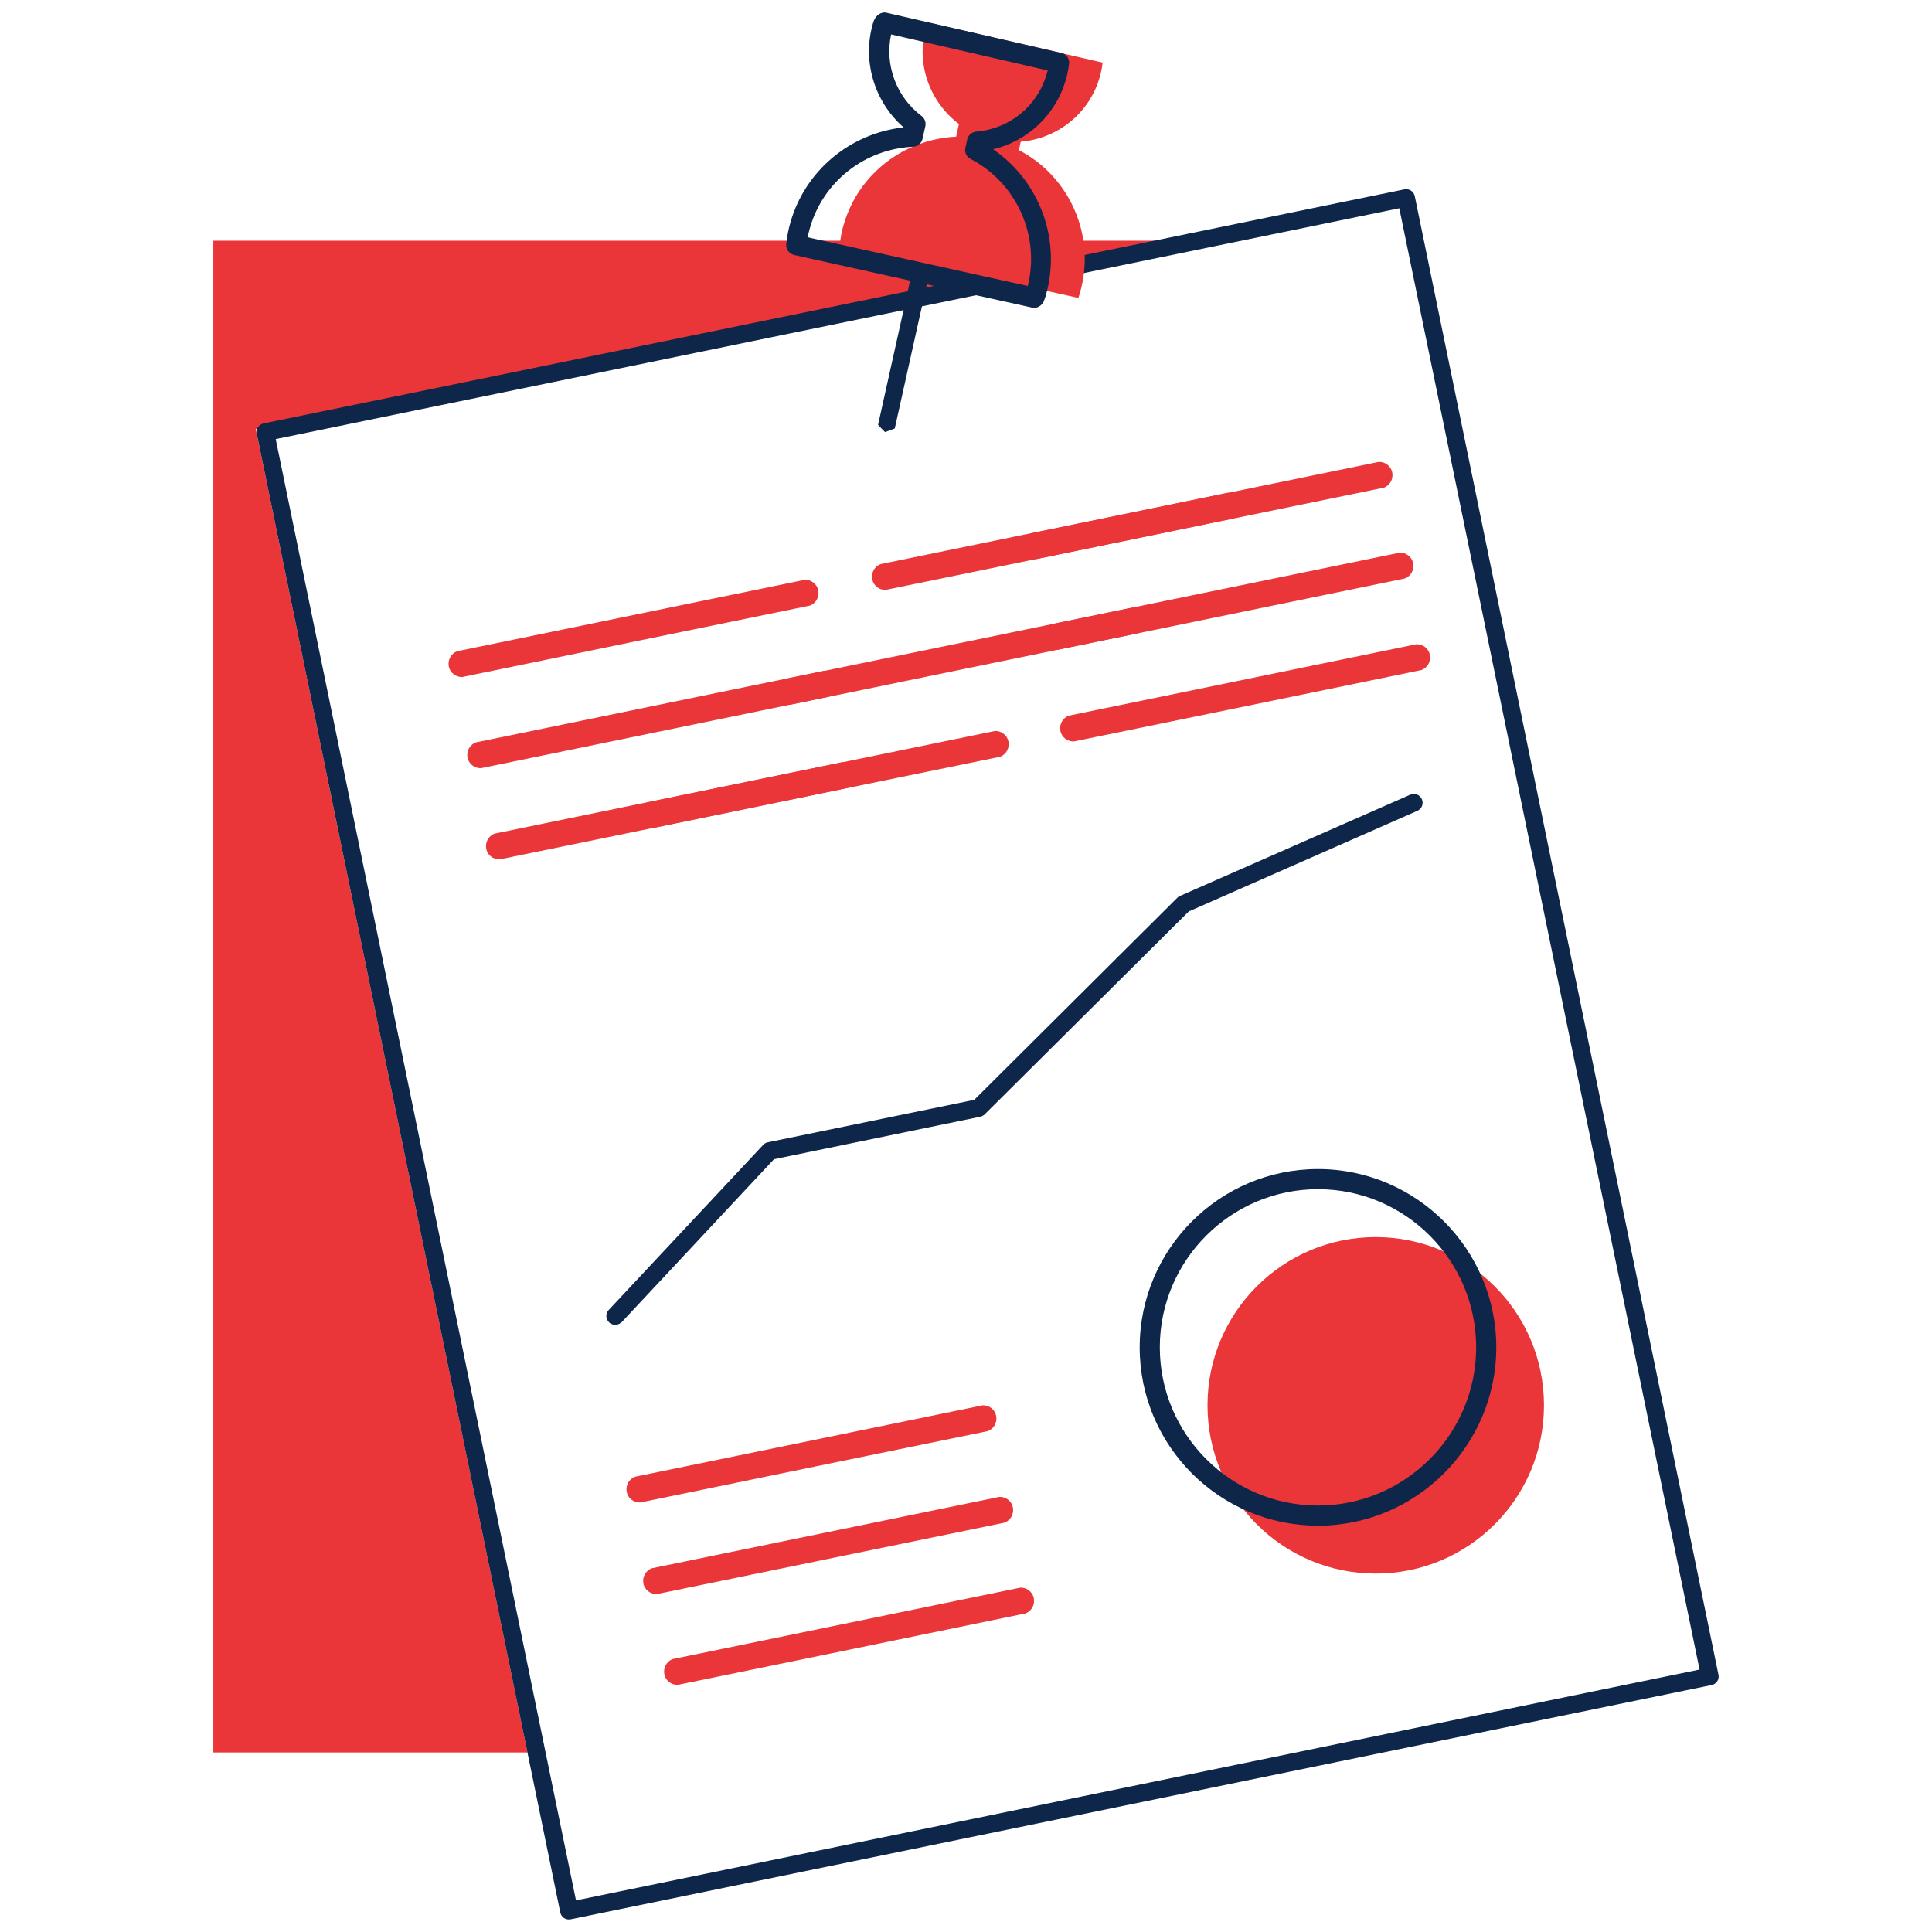
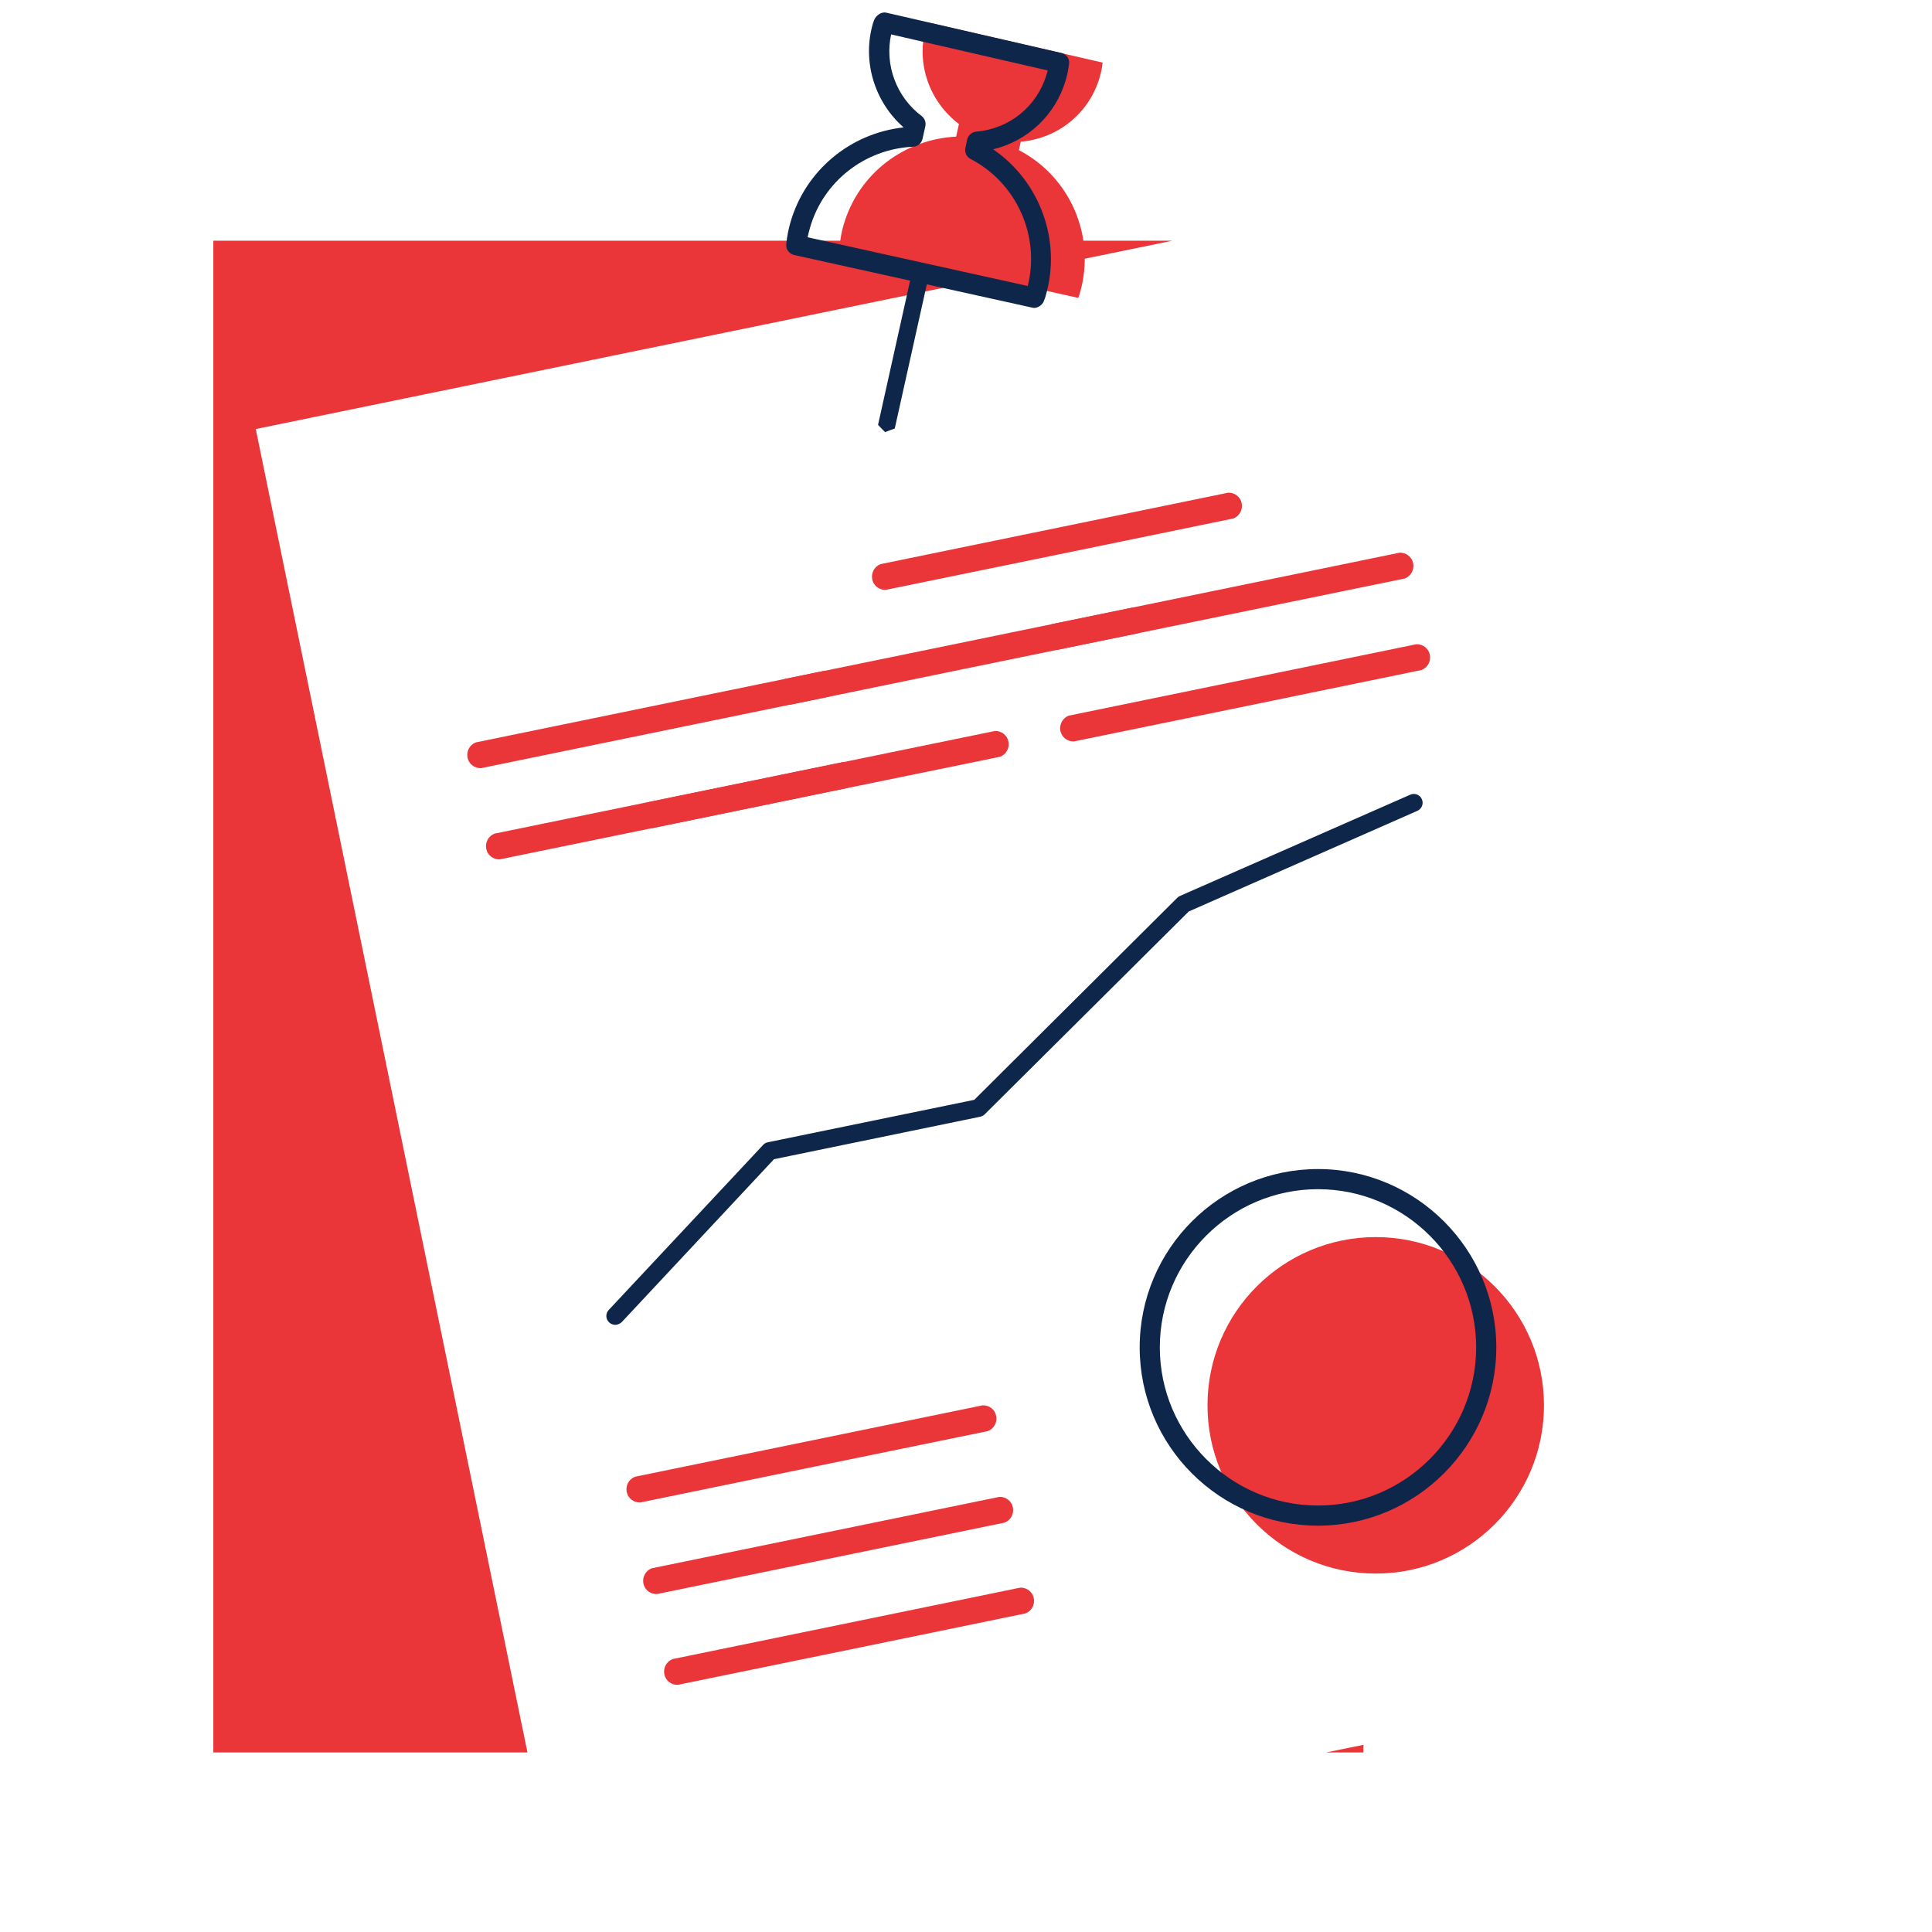
<svg xmlns="http://www.w3.org/2000/svg" width="69" height="69" viewBox="0 0 69 69" fill="none">
  <path d="M9.135 15.323L41.874 8.596H7.619V62.588H18.838L9.135 15.323Z" fill="#EA3539" />
  <path d="M47.358 62.588H48.695V62.315L47.358 62.588Z" fill="#EA3539" />
-   <path d="M61.13 60.18L20.384 68.546C20.211 68.582 20.046 68.475 20.01 68.302L9.171 15.496C9.135 15.323 9.243 15.158 9.416 15.122L50.154 6.763C50.327 6.727 50.492 6.835 50.528 7.007L61.374 59.814C61.41 59.979 61.302 60.144 61.13 60.18ZM20.571 67.871L60.698 59.627L49.975 7.438L9.847 15.682L20.571 67.871Z" fill="#0E264A" />
  <path d="M17.846 30.692C17.616 30.7 17.408 30.542 17.365 30.312C17.322 30.082 17.444 29.859 17.66 29.773C21.8 28.924 25.94 28.069 30.08 27.221C30.31 27.214 30.518 27.372 30.561 27.602C30.604 27.832 30.482 28.055 30.267 28.141C26.127 28.996 21.986 29.844 17.846 30.692Z" fill="#EA3539" />
-   <path d="M16.51 24.179C16.28 24.186 16.071 24.028 16.028 23.798C15.985 23.568 16.107 23.345 16.323 23.259C20.463 22.411 24.603 21.555 28.743 20.707C28.973 20.7 29.181 20.858 29.224 21.088C29.267 21.318 29.145 21.541 28.93 21.627C24.79 22.475 20.65 23.323 16.51 24.179Z" fill="#EA3539" />
  <path d="M38.352 26.48C38.123 26.487 37.914 26.329 37.871 26.099C37.828 25.869 37.95 25.646 38.166 25.56C42.306 24.712 46.446 23.856 50.586 23.008C50.816 23.001 51.024 23.159 51.067 23.389C51.11 23.619 50.988 23.842 50.773 23.928C46.633 24.783 42.492 25.631 38.352 26.48Z" fill="#EA3539" />
-   <path d="M37.008 19.968C36.778 19.975 36.57 19.817 36.527 19.587C36.484 19.357 36.606 19.134 36.822 19.048C40.962 18.2 45.102 17.345 49.242 16.496C49.471 16.489 49.68 16.647 49.723 16.877C49.766 17.107 49.644 17.33 49.428 17.416C45.288 18.265 41.148 19.113 37.008 19.968Z" fill="#EA3539" />
  <path d="M37.756 23.21C37.526 23.217 37.317 23.059 37.274 22.829C37.231 22.599 37.353 22.376 37.569 22.29C41.709 21.442 45.849 20.587 49.989 19.738C50.219 19.731 50.427 19.89 50.471 20.119C50.514 20.349 50.392 20.572 50.176 20.659C46.036 21.507 41.896 22.362 37.756 23.21Z" fill="#EA3539" />
  <path d="M17.178 27.435C16.948 27.442 16.74 27.284 16.697 27.054C16.653 26.824 16.776 26.601 16.991 26.515C21.131 25.667 25.271 24.811 29.411 23.963C29.641 23.956 29.85 24.114 29.893 24.344C29.936 24.574 29.814 24.797 29.598 24.883C25.458 25.731 21.318 26.587 17.178 27.435Z" fill="#EA3539" />
  <path d="M28.211 25.171C27.981 25.178 27.772 25.02 27.729 24.79C27.686 24.56 27.808 24.337 28.024 24.251C32.164 23.403 36.304 22.548 40.444 21.7C40.674 21.692 40.882 21.85 40.926 22.08C40.969 22.31 40.846 22.533 40.631 22.619C36.491 23.468 32.351 24.316 28.211 25.171Z" fill="#EA3539" />
  <path d="M31.632 21.067C31.402 21.075 31.194 20.917 31.151 20.687C31.107 20.457 31.23 20.234 31.445 20.148C35.585 19.299 39.725 18.444 43.865 17.596C44.095 17.589 44.304 17.747 44.347 17.977C44.39 18.207 44.268 18.43 44.052 18.516C39.912 19.371 35.772 20.219 31.632 21.067Z" fill="#EA3539" />
  <path d="M23.302 29.577C23.072 29.584 22.863 29.426 22.82 29.196C22.777 28.966 22.899 28.744 23.115 28.657C27.255 27.809 31.395 26.954 35.535 26.106C35.765 26.099 35.973 26.257 36.017 26.487C36.06 26.717 35.937 26.939 35.722 27.026C31.582 27.874 27.442 28.722 23.302 29.577Z" fill="#EA3539" />
  <path d="M22.037 47.308C21.943 47.33 21.835 47.301 21.756 47.229C21.627 47.107 21.62 46.913 21.742 46.783L27.255 40.89C27.298 40.839 27.355 40.811 27.42 40.796L34.795 39.28L42.047 32.063C42.075 32.035 42.104 32.013 42.14 31.999L50.363 28.383C50.528 28.311 50.708 28.383 50.78 28.541C50.852 28.7 50.78 28.887 50.621 28.958L42.456 32.552L35.168 39.797C35.125 39.84 35.068 39.869 35.01 39.883L27.643 41.4L22.202 47.222C22.159 47.258 22.102 47.294 22.037 47.308Z" fill="#0E264A" />
  <path d="M36.627 57.621C36.843 57.535 36.965 57.312 36.922 57.082C36.879 56.852 36.671 56.694 36.441 56.701C32.301 57.55 28.161 58.405 24.021 59.253C23.805 59.339 23.683 59.562 23.726 59.792C23.769 60.022 23.977 60.18 24.207 60.173C28.34 59.325 32.487 58.477 36.627 57.621Z" fill="#EA3539" />
  <path d="M35.283 51.11C35.499 51.023 35.621 50.801 35.578 50.571C35.535 50.341 35.327 50.182 35.096 50.19C30.956 51.038 26.817 51.893 22.677 52.741C22.461 52.828 22.339 53.05 22.382 53.28C22.425 53.51 22.633 53.668 22.863 53.661C27.003 52.806 31.143 51.958 35.283 51.11Z" fill="#EA3539" />
  <path d="M35.88 54.379C36.096 54.293 36.218 54.07 36.175 53.84C36.132 53.61 35.923 53.452 35.693 53.459C31.553 54.307 27.413 55.163 23.273 56.011C23.058 56.097 22.935 56.32 22.978 56.55C23.021 56.78 23.23 56.938 23.46 56.931C27.6 56.083 31.74 55.227 35.88 54.379Z" fill="#EA3539" />
  <path d="M49.134 56.199C52.452 56.199 55.142 53.509 55.142 50.19C55.142 46.872 52.452 44.182 49.134 44.182C45.815 44.182 43.125 46.872 43.125 50.19C43.125 53.509 45.815 56.199 49.134 56.199Z" fill="#EA3539" />
  <path d="M47.071 54.488C43.556 54.488 40.703 51.635 40.703 48.12C40.703 44.605 43.563 41.752 47.071 41.752C50.578 41.752 53.439 44.613 53.439 48.12C53.439 51.628 50.578 54.488 47.071 54.488ZM47.071 42.471C43.959 42.471 41.422 45.008 41.422 48.12C41.422 51.232 43.959 53.769 47.071 53.769C50.183 53.769 52.72 51.232 52.72 48.12C52.72 45.008 50.183 42.471 47.071 42.471Z" fill="#0E264A" />
  <path d="M39.273 2.768C39.323 2.589 39.359 2.416 39.38 2.236L33.127 0.799C33.113 0.842 33.098 0.885 33.084 0.928C32.689 2.258 33.199 3.638 34.248 4.429L34.148 4.881C32.322 4.968 30.669 6.175 30.13 8.029C30.058 8.267 30.015 8.511 29.993 8.755L38.511 10.639C38.532 10.581 38.554 10.524 38.568 10.466C39.157 8.425 38.202 6.304 36.39 5.363L36.455 5.061C37.742 4.953 38.884 4.084 39.273 2.768Z" fill="#EA3539" />
  <path d="M36.937 10.997C36.915 10.997 36.901 10.997 36.879 10.99L28.362 9.107C28.182 9.064 28.06 8.898 28.081 8.719C28.11 8.431 28.161 8.18 28.232 7.935C28.764 6.088 30.367 4.758 32.272 4.55C31.222 3.63 30.784 2.171 31.179 0.827L31.215 0.726C31.28 0.554 31.474 0.41 31.654 0.453L37.907 1.891C38.087 1.934 38.209 2.099 38.18 2.286C38.151 2.501 38.115 2.696 38.058 2.875C37.691 4.111 36.706 5.031 35.47 5.333C37.138 6.476 37.921 8.589 37.346 10.566C37.332 10.616 37.317 10.666 37.296 10.71C37.26 10.861 37.095 10.997 36.937 10.997ZM28.843 8.474L36.706 10.214C37.152 8.424 36.311 6.534 34.665 5.678C34.522 5.606 34.442 5.441 34.478 5.283L34.543 4.981C34.579 4.83 34.708 4.715 34.867 4.701C36.052 4.6 37.037 3.802 37.375 2.667C37.389 2.616 37.404 2.566 37.418 2.516L31.826 1.229C31.589 2.315 32.013 3.465 32.911 4.14C33.026 4.226 33.077 4.37 33.048 4.507L32.947 4.96C32.911 5.118 32.775 5.233 32.617 5.24C30.885 5.319 29.404 6.483 28.93 8.129C28.894 8.244 28.872 8.352 28.843 8.474ZM31.546 0.927H31.532H31.546Z" fill="#0E264A" />
  <path d="M32.653 9.352L31.359 15.173L31.481 15.303L31.611 15.432L31.783 15.367L31.956 15.303L33.249 9.488L32.653 9.352Z" fill="#0E264A" />
</svg>